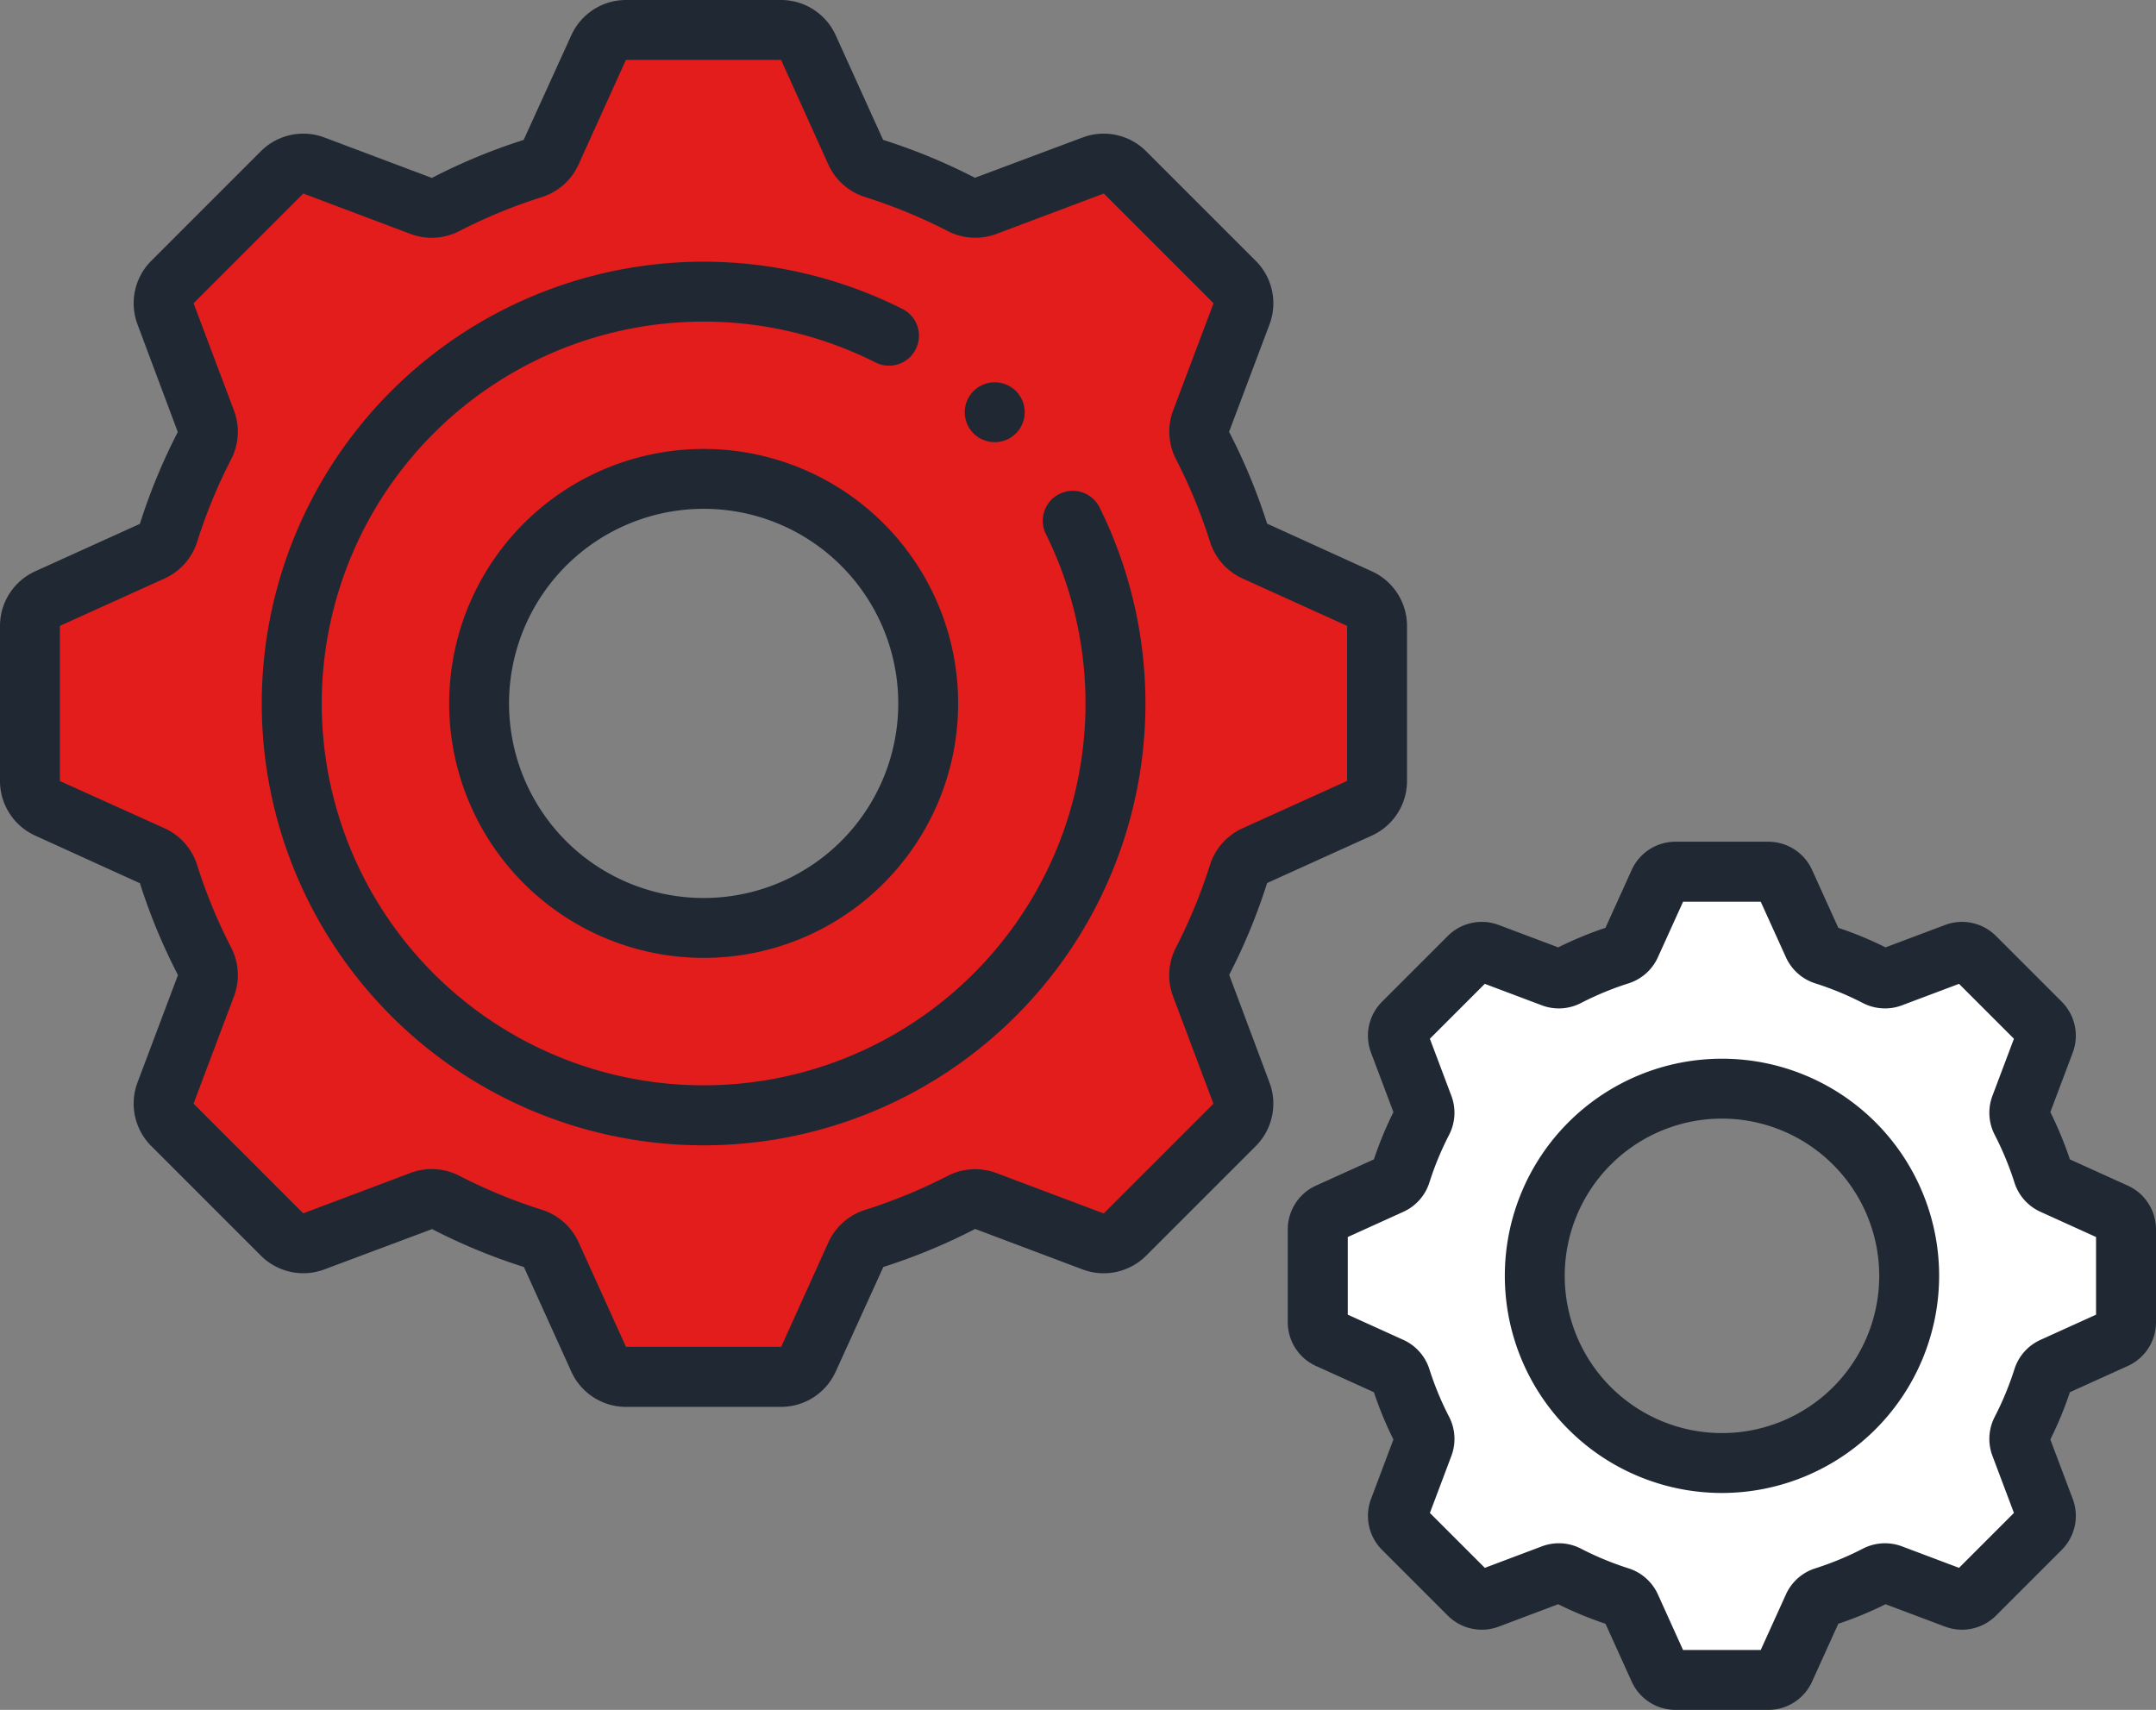
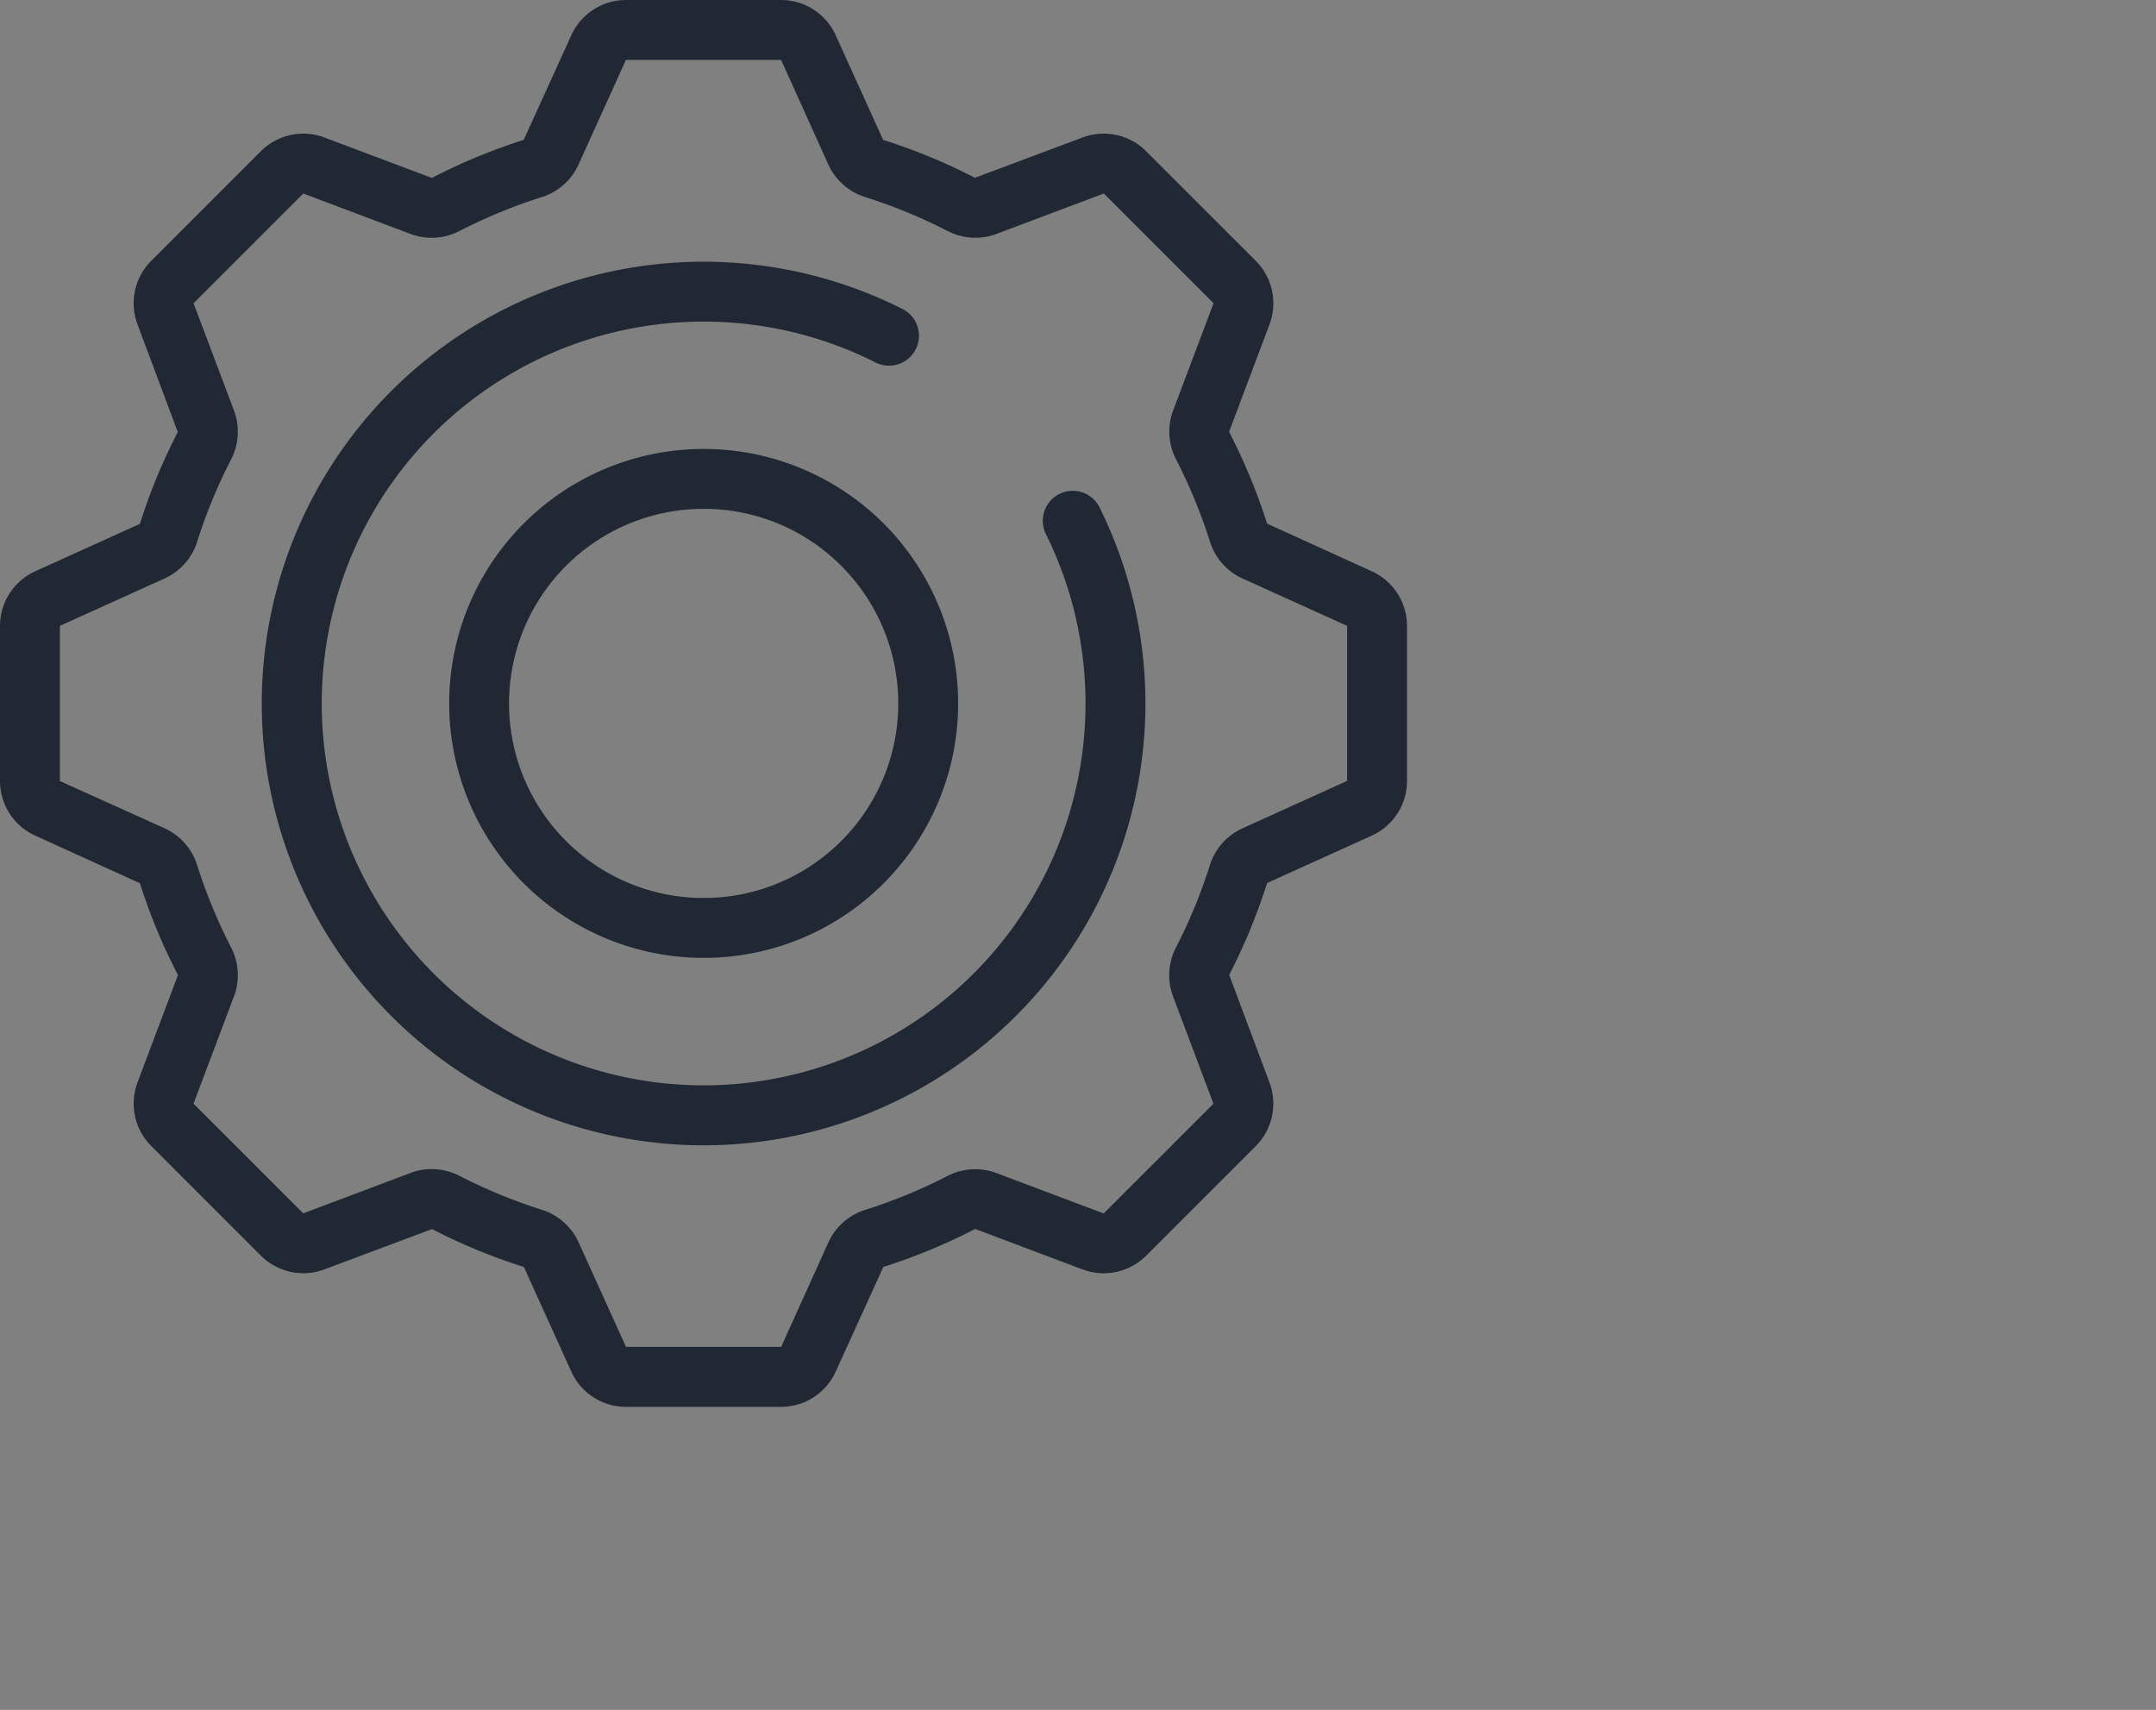
<svg xmlns="http://www.w3.org/2000/svg" id="グループ_368" data-name="グループ 368" width="89.008" height="70.596" viewBox="0 0 89.008 70.596">
  <rect x="0" y="0" width="89.008" height="70.596" fill="#808080" stroke="none" />
  <defs>
    <clipPath id="clip-path">
      <rect id="長方形_6974" data-name="長方形 6974" width="89.008" height="70.596" fill="none" />
    </clipPath>
  </defs>
  <g id="グループ_286" data-name="グループ 286" clip-path="url(#clip-path)">
-     <path id="パス_3152" data-name="パス 3152" d="M58.886,27.477l-4.322-1.958a1.245,1.245,0,0,1-.67-.762,23.017,23.017,0,0,0-1.484-3.588,1.247,1.247,0,0,1-.066-1.012l1.671-4.437a1.237,1.237,0,0,0-.283-1.31L49.2,9.879a1.236,1.236,0,0,0-1.31-.283l-4.437,1.67a1.247,1.247,0,0,1-1.012-.065,23.034,23.034,0,0,0-3.589-1.484,1.247,1.247,0,0,1-.762-.669L36.136,4.727A1.236,1.236,0,0,0,35.01,4H28.6a1.236,1.236,0,0,0-1.126.727L25.519,9.048a1.245,1.245,0,0,1-.762.669A23.031,23.031,0,0,0,21.169,11.2a1.247,1.247,0,0,1-1.012.065L15.72,9.6a1.237,1.237,0,0,0-1.31.283l-4.53,4.53A1.236,1.236,0,0,0,9.6,15.72l1.67,4.437a1.246,1.246,0,0,1-.065,1.012,23.031,23.031,0,0,0-1.484,3.588,1.245,1.245,0,0,1-.669.762L4.727,27.477A1.237,1.237,0,0,0,4,28.6V35.01a1.237,1.237,0,0,0,.727,1.126l4.322,1.958a1.246,1.246,0,0,1,.669.762A23.034,23.034,0,0,0,11.2,42.444a1.246,1.246,0,0,1,.065,1.012L9.6,47.893a1.236,1.236,0,0,0,.283,1.31l4.53,4.53a1.237,1.237,0,0,0,1.31.283l4.437-1.671a1.246,1.246,0,0,1,1.012.066,23.015,23.015,0,0,0,3.589,1.484,1.245,1.245,0,0,1,.762.67l1.958,4.322a1.237,1.237,0,0,0,1.126.726H35.01a1.237,1.237,0,0,0,1.126-.726l1.958-4.322a1.246,1.246,0,0,1,.762-.67,22.99,22.99,0,0,0,3.589-1.484,1.246,1.246,0,0,1,1.012-.066l4.437,1.671a1.236,1.236,0,0,0,1.31-.283l4.53-4.53a1.237,1.237,0,0,0,.283-1.31l-1.671-4.437a1.246,1.246,0,0,1,.066-1.012,23.033,23.033,0,0,0,1.484-3.589,1.246,1.246,0,0,1,.67-.762l4.322-1.958a1.237,1.237,0,0,0,.726-1.126V28.6a1.237,1.237,0,0,0-.726-1.127M38.364,38.364a9.274,9.274,0,1,1,0-13.116,9.274,9.274,0,0,1,0,13.116" transform="translate(-2.763 -2.763)" fill="#e31c1c" />
    <path id="パス_3153" data-name="パス 3153" d="M32.246,58.086H25.84a2.478,2.478,0,0,1-2.253-1.453l-1.958-4.322a24.129,24.129,0,0,1-3.792-1.565L13.392,52.41a2.478,2.478,0,0,1-2.62-.566l-4.53-4.53a2.478,2.478,0,0,1-.566-2.62l1.671-4.437a24.149,24.149,0,0,1-1.57-3.79L1.453,34.5A2.478,2.478,0,0,1,0,32.246V25.84a2.478,2.478,0,0,1,1.453-2.253l4.322-1.958A24.172,24.172,0,0,1,7.34,17.838L5.676,13.392a2.478,2.478,0,0,1,.566-2.62l4.53-4.53a2.476,2.476,0,0,1,2.62-.566l4.437,1.67a24.223,24.223,0,0,1,3.79-1.57l1.968-4.323A2.478,2.478,0,0,1,25.84,0h6.407A2.478,2.478,0,0,1,34.5,1.453l1.958,4.322A24.2,24.2,0,0,1,40.249,7.34l4.446-1.664a2.478,2.478,0,0,1,2.62.566l4.53,4.53a2.478,2.478,0,0,1,.566,2.62l-1.67,4.437a24.188,24.188,0,0,1,1.57,3.79l4.323,1.968a2.477,2.477,0,0,1,1.453,2.253v6.407A2.478,2.478,0,0,1,56.633,34.5l-4.322,1.958a24.179,24.179,0,0,1-1.565,3.792l1.664,4.446a2.478,2.478,0,0,1-.565,2.62l-4.53,4.53a2.479,2.479,0,0,1-2.62.566L40.257,50.74a24.176,24.176,0,0,1-3.79,1.57L34.5,56.633a2.478,2.478,0,0,1-2.253,1.453M17.821,48.269a2.512,2.512,0,0,1,1.151.28,21.885,21.885,0,0,0,3.4,1.4,2.487,2.487,0,0,1,1.513,1.337l1.958,4.322h6.407L34.2,51.291a2.489,2.489,0,0,1,1.514-1.337,21.9,21.9,0,0,0,3.4-1.4,2.489,2.489,0,0,1,2.015-.124L45.566,50.1l4.53-4.53-1.67-4.437a2.487,2.487,0,0,1,.124-2.016,21.893,21.893,0,0,0,1.4-3.4A2.486,2.486,0,0,1,51.291,34.2l4.322-1.958V25.84l-4.322-1.958a2.486,2.486,0,0,1-1.337-1.514,21.9,21.9,0,0,0-1.4-3.4,2.488,2.488,0,0,1-.124-2.016L50.1,12.52l-4.53-4.53-4.437,1.67a2.489,2.489,0,0,1-2.015-.124,21.894,21.894,0,0,0-3.4-1.4A2.488,2.488,0,0,1,34.2,6.8L32.246,2.473H25.84L23.882,6.8a2.486,2.486,0,0,1-1.513,1.337,21.909,21.909,0,0,0-3.4,1.4,2.488,2.488,0,0,1-2.015.124L12.521,7.99l-4.53,4.53,1.671,4.437a2.49,2.49,0,0,1-.124,2.015,21.838,21.838,0,0,0-1.4,3.4A2.487,2.487,0,0,1,6.8,23.882L2.473,25.84v6.407L6.8,34.2a2.488,2.488,0,0,1,1.338,1.514,21.871,21.871,0,0,0,1.4,3.4,2.487,2.487,0,0,1,.124,2.016L7.99,45.565l4.53,4.53,4.437-1.671a2.457,2.457,0,0,1,.864-.156m11.222-8.72a10.506,10.506,0,1,1,7.432-3.073,10.479,10.479,0,0,1-7.432,3.073m0-18.54a8.034,8.034,0,1,0,5.684,2.35,8.013,8.013,0,0,0-5.684-2.35M35.6,35.6h0Z" transform="translate(0 0)" fill="#202933" />
    <path id="パス_3154" data-name="パス 3154" d="M53.185,71.4a18.241,18.241,0,1,1,8.254-34.51,1.237,1.237,0,0,1-1.119,2.205,15.766,15.766,0,1,0,7,7.067,1.237,1.237,0,0,1,2.216-1.1A18.244,18.244,0,0,1,53.185,71.4" transform="translate(-24.142 -24.113)" fill="#202933" />
-     <path id="パス_3155" data-name="パス 3155" d="M130.07,53.531a1.277,1.277,0,0,1-.241-.025,1.253,1.253,0,0,1-.232-.071,1.4,1.4,0,0,1-.213-.111,1.521,1.521,0,0,1-.189-.155,1.239,1.239,0,0,1,0-1.75,1.521,1.521,0,0,1,.189-.155,1.4,1.4,0,0,1,.213-.111,1.253,1.253,0,0,1,.232-.071,1.265,1.265,0,0,1,.482,0,1.185,1.185,0,0,1,.232.071,1.266,1.266,0,0,1,.213.111,1.323,1.323,0,0,1,.189.155,1.239,1.239,0,0,1,0,1.75,1.323,1.323,0,0,1-.189.155,1.266,1.266,0,0,1-.213.111,1.185,1.185,0,0,1-.232.071,1.251,1.251,0,0,1-.241.025" transform="translate(-89.004 -35.274)" fill="#202933" />
-     <path id="パス_3156" data-name="パス 3156" d="M208.91,130.508l-2.593-1.174a.746.746,0,0,1-.4-.458,13.821,13.821,0,0,0-.89-2.153.749.749,0,0,1-.04-.607l1-2.662a.74.74,0,0,0-.17-.786L203.1,119.95a.741.741,0,0,0-.786-.17l-2.662,1a.748.748,0,0,1-.607-.039,13.807,13.807,0,0,0-2.153-.89.748.748,0,0,1-.458-.4l-1.174-2.593a.742.742,0,0,0-.676-.436H190.74a.742.742,0,0,0-.676.436l-1.174,2.593a.748.748,0,0,1-.457.4,13.8,13.8,0,0,0-2.153.89.748.748,0,0,1-.607.039l-2.662-1a.742.742,0,0,0-.786.17l-2.718,2.718a.741.741,0,0,0-.17.786l1,2.662a.747.747,0,0,1-.04.607,13.821,13.821,0,0,0-.89,2.153.747.747,0,0,1-.4.458l-2.593,1.174a.742.742,0,0,0-.436.676v3.844a.742.742,0,0,0,.436.676l2.593,1.174a.747.747,0,0,1,.4.458,13.823,13.823,0,0,0,.89,2.153.747.747,0,0,1,.04.607l-1,2.662a.741.741,0,0,0,.17.786l2.718,2.718a.742.742,0,0,0,.786.17l2.661-1a.749.749,0,0,1,.608.039,13.785,13.785,0,0,0,2.153.89.748.748,0,0,1,.457.4l1.174,2.593a.742.742,0,0,0,.676.436h3.844a.742.742,0,0,0,.676-.436l1.174-2.593a.748.748,0,0,1,.458-.4,13.807,13.807,0,0,0,2.153-.89.749.749,0,0,1,.608-.039l2.661,1a.741.741,0,0,0,.786-.17l2.718-2.718a.74.74,0,0,0,.17-.786l-1-2.662a.749.749,0,0,1,.04-.607,13.822,13.822,0,0,0,.89-2.153.746.746,0,0,1,.4-.458l2.593-1.174a.742.742,0,0,0,.436-.676v-3.844a.742.742,0,0,0-.436-.676m-16.248,10.327a7.729,7.729,0,1,1,7.729-7.729,7.729,7.729,0,0,1-7.729,7.729" transform="translate(-121.574 -80.43)" fill="#fff" />
-     <path id="パス_3157" data-name="パス 3157" d="M191.819,148.263h-3.844a1.983,1.983,0,0,1-1.8-1.162l-1.084-2.393a15.085,15.085,0,0,1-1.952-.807l-2.457.925a1.983,1.983,0,0,1-2.1-.453l-2.718-2.718a1.984,1.984,0,0,1-.453-2.1l.925-2.456a15.149,15.149,0,0,1-.807-1.952l-2.393-1.084a1.982,1.982,0,0,1-1.162-1.8v-3.844a1.982,1.982,0,0,1,1.162-1.8l2.393-1.084a15.165,15.165,0,0,1,.807-1.951l-.925-2.457a1.983,1.983,0,0,1,.453-2.1l2.718-2.718a1.982,1.982,0,0,1,2.1-.453l2.457.925a15.067,15.067,0,0,1,1.951-.807l1.084-2.393a1.983,1.983,0,0,1,1.8-1.162h3.844a1.982,1.982,0,0,1,1.8,1.162l1.084,2.393a15.1,15.1,0,0,1,1.951.807l2.457-.925a1.983,1.983,0,0,1,2.1.453l2.718,2.718a1.983,1.983,0,0,1,.453,2.1l-.925,2.456a15.126,15.126,0,0,1,.807,1.952l2.393,1.084a1.982,1.982,0,0,1,1.162,1.8v3.844a1.982,1.982,0,0,1-1.162,1.8l-2.393,1.084a15.168,15.168,0,0,1-.807,1.952l.925,2.456a1.983,1.983,0,0,1-.453,2.1l-2.718,2.718a1.984,1.984,0,0,1-2.1.453l-2.457-.925a15.086,15.086,0,0,1-1.952.807l-1.084,2.393a1.982,1.982,0,0,1-1.8,1.162m-3.525-2.473H191.5l1.043-2.3a1.987,1.987,0,0,1,1.208-1.07,12.614,12.614,0,0,0,1.961-.811,1.989,1.989,0,0,1,1.611-.1l2.363.89,2.267-2.267-.89-2.363a1.987,1.987,0,0,1,.1-1.611,12.64,12.64,0,0,0,.81-1.96,1.986,1.986,0,0,1,1.07-1.209l2.3-1.043v-3.206l-2.3-1.043a1.987,1.987,0,0,1-1.07-1.209,12.64,12.64,0,0,0-.81-1.96,1.988,1.988,0,0,1-.1-1.611l.89-2.363-2.267-2.267-2.363.89a1.99,1.99,0,0,1-1.611-.1,12.634,12.634,0,0,0-1.961-.81,1.988,1.988,0,0,1-1.208-1.07l-1.043-2.3h-3.206l-1.043,2.3a1.988,1.988,0,0,1-1.208,1.07,12.612,12.612,0,0,0-1.961.81,1.987,1.987,0,0,1-1.611.1l-2.363-.89-2.267,2.267.89,2.363a1.987,1.987,0,0,1-.1,1.611,12.642,12.642,0,0,0-.81,1.961,1.988,1.988,0,0,1-1.07,1.208l-2.3,1.043v3.206l2.3,1.043a1.987,1.987,0,0,1,1.07,1.209,12.61,12.61,0,0,0,.811,1.96,1.991,1.991,0,0,1,.1,1.611l-.89,2.363,2.267,2.267,2.363-.89a1.988,1.988,0,0,1,1.611.1,12.593,12.593,0,0,0,1.961.811,1.989,1.989,0,0,1,1.208,1.07Zm17.341-16.919h0ZM189.9,139.308a8.965,8.965,0,1,1,8.965-8.965,8.975,8.975,0,0,1-8.965,8.965m0-15.457a6.492,6.492,0,1,0,6.492,6.492,6.5,6.5,0,0,0-6.492-6.492" transform="translate(-118.81 -77.667)" fill="#202933" />
  </g>
</svg>